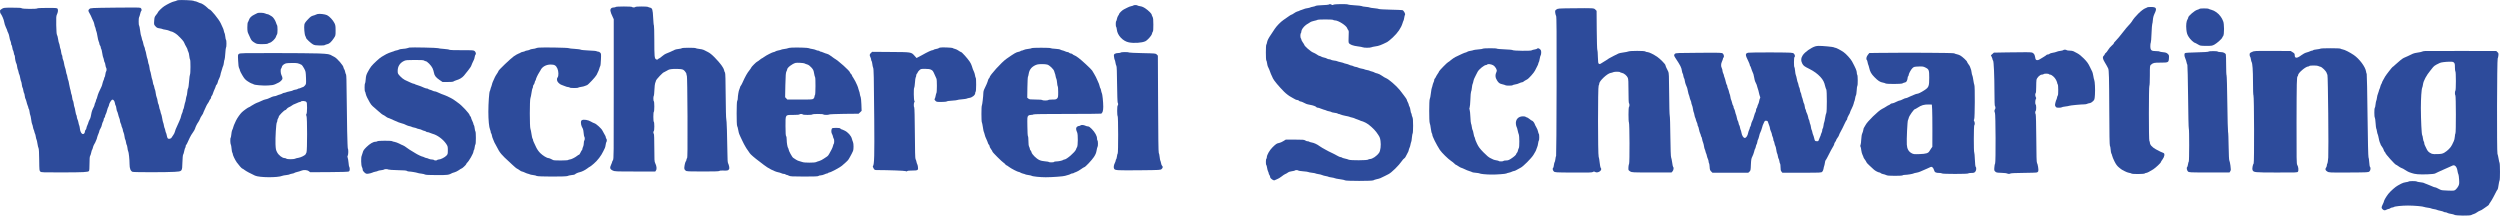
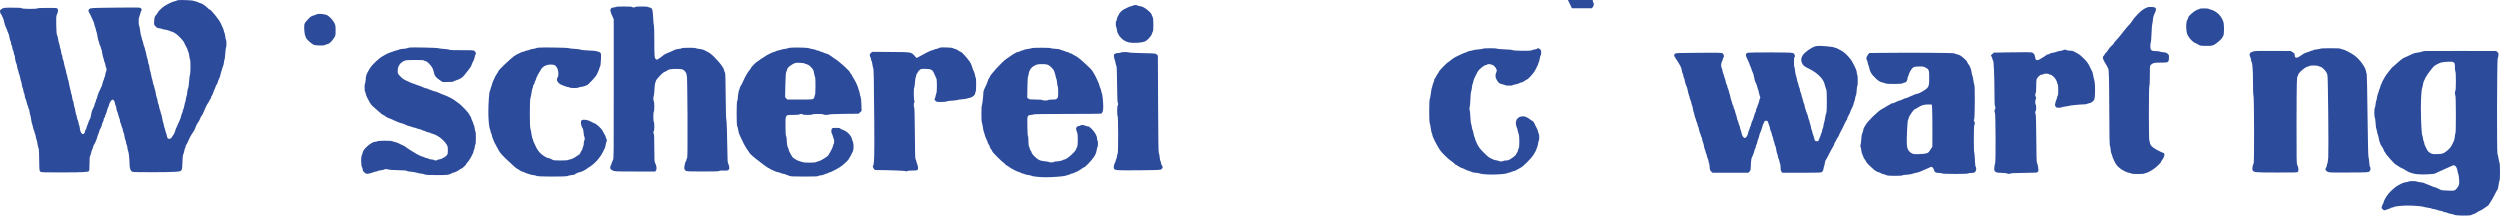
<svg xmlns="http://www.w3.org/2000/svg" version="1.0" width="5212.146pt" height="449.488pt" viewBox="0 0 5212.146 449.488" preserveAspectRatio="xMidYMid meet">
  <g transform="translate(-43.835,498.547) scale(0.1,-0.1)" fill="#2d4b9b" stroke="none">
    <path d="M4160 4983 c-19 -2 -39 -8 -45 -13 -5 -4 -26 -10 -45 -14 -37 -6 -137 -54 -208 -100 -44 -28 -132 -114 -132 -129 0 -5 -16 -28 -36 -52 -33 -40 -36 -51 -41 -123 -6 -77 -5 -79 26 -114 26 -30 41 -37 84 -43 28 -4 57 -11 62 -15 6 -4 33 -10 62 -14 28 -4 64 -13 80 -21 15 -8 33 -15 40 -15 22 0 97 -42 131 -74 85 -79 133 -134 143 -166 7 -19 25 -56 41 -81 15 -25 28 -54 28 -63 0 -9 6 -27 14 -39 8 -12 18 -52 21 -90 4 -37 11 -70 16 -73 12 -7 11 -298 -1 -310 -5 -5 -14 -69 -19 -142 -5 -74 -15 -140 -21 -148 -7 -7 -15 -44 -17 -81 -3 -38 -9 -73 -14 -78 -4 -6 -11 -35 -15 -65 -4 -30 -10 -59 -14 -65 -4 -5 -12 -39 -19 -74 -6 -36 -15 -69 -21 -75 -5 -5 -10 -19 -10 -30 0 -12 -6 -33 -14 -48 -8 -15 -17 -42 -21 -60 -6 -32 -11 -47 -40 -113 -51 -116 -67 -152 -74 -165 -5 -9 -12 -31 -16 -50 -4 -19 -19 -51 -34 -70 -14 -19 -31 -44 -37 -55 -6 -12 -24 -21 -42 -23 -35 -4 -45 10 -57 73 -4 22 -10 45 -15 50 -4 6 -11 28 -15 50 -4 22 -10 45 -15 50 -4 6 -10 29 -14 53 -3 24 -10 51 -15 60 -5 9 -15 51 -21 92 -7 41 -16 80 -20 85 -5 6 -11 28 -15 50 -4 22 -11 45 -15 50 -4 6 -11 31 -14 57 -4 26 -11 50 -15 53 -5 2 -12 30 -16 60 -3 31 -13 67 -20 81 -7 15 -16 54 -20 88 -4 33 -11 66 -15 71 -4 6 -11 29 -15 52 -4 24 -10 45 -15 48 -4 3 -11 29 -15 58 -4 28 -11 57 -15 62 -4 6 -13 44 -20 85 -7 41 -17 80 -21 85 -4 6 -10 37 -14 70 -4 33 -11 65 -16 71 -5 6 -12 33 -15 60 -4 27 -10 54 -14 59 -4 6 -13 42 -20 80 -6 39 -16 78 -21 87 -5 10 -9 26 -9 35 0 10 -6 30 -14 45 -8 14 -17 46 -21 70 -4 24 -11 48 -15 53 -4 6 -11 28 -15 50 -4 22 -10 45 -14 50 -5 6 -14 56 -21 113 -7 57 -17 105 -22 108 -11 7 -11 157 0 170 5 5 15 35 22 67 7 32 17 60 22 63 17 11 8 53 -14 65 -16 9 -153 10 -532 5 -504 -6 -511 -7 -533 -28 -29 -27 -29 -35 2 -89 26 -47 28 -50 57 -119 10 -25 23 -52 28 -61 5 -9 12 -34 16 -55 3 -22 10 -43 14 -49 5 -5 11 -28 15 -50 4 -22 11 -44 15 -50 3 -5 13 -48 20 -94 7 -46 19 -96 26 -110 8 -14 14 -35 14 -46 0 -11 7 -29 15 -39 8 -11 15 -30 15 -42 0 -13 4 -25 9 -28 5 -3 14 -43 21 -88 7 -46 16 -88 21 -93 4 -6 11 -30 15 -53 4 -23 10 -45 15 -48 5 -2 11 -27 15 -55 4 -27 11 -52 15 -55 12 -7 12 -71 0 -78 -5 -3 -12 -30 -16 -61 -3 -30 -11 -57 -16 -60 -5 -4 -9 -14 -9 -23 0 -9 -6 -29 -14 -43 -7 -14 -16 -43 -21 -65 -4 -21 -13 -50 -20 -64 -47 -93 -76 -162 -86 -205 -6 -27 -16 -54 -20 -59 -5 -6 -9 -17 -9 -25 0 -9 -7 -29 -15 -45 -8 -15 -15 -35 -15 -43 0 -8 -6 -27 -13 -41 -36 -70 -47 -102 -57 -161 -6 -35 -15 -71 -19 -80 -4 -9 -15 -31 -24 -49 -9 -19 -17 -39 -17 -45 -1 -7 -9 -30 -20 -52 -11 -22 -19 -50 -20 -61 0 -12 -7 -27 -15 -34 -8 -7 -15 -21 -15 -32 0 -30 -19 -58 -40 -58 -31 0 -58 46 -65 108 -3 31 -10 65 -15 74 -5 9 -13 36 -16 59 -4 24 -13 54 -21 68 -7 14 -13 38 -13 53 0 15 -4 29 -9 32 -4 3 -14 40 -21 83 -6 43 -16 83 -20 88 -4 6 -11 36 -14 67 -4 32 -11 60 -16 63 -5 3 -12 31 -16 63 -3 31 -10 62 -14 67 -4 6 -11 30 -14 55 -4 25 -11 54 -16 65 -4 11 -13 54 -20 94 -6 41 -15 80 -19 85 -5 6 -12 34 -16 61 -4 28 -11 55 -15 60 -5 6 -11 33 -15 60 -4 28 -13 64 -20 80 -7 17 -16 54 -20 83 -4 30 -13 66 -21 80 -8 15 -14 41 -14 59 0 17 -4 34 -9 38 -5 3 -13 31 -17 63 -3 31 -10 62 -14 67 -5 6 -11 33 -15 60 -4 28 -11 55 -16 61 -5 6 -13 44 -19 84 -6 40 -16 80 -23 88 -8 10 -13 74 -16 203 -3 156 0 193 13 219 23 46 29 95 17 119 -11 20 -19 21 -216 21 -125 0 -206 -4 -210 -10 -10 -15 -308 -13 -324 3 -9 9 -62 12 -194 12 -173 0 -184 -1 -219 -24 -21 -12 -39 -28 -39 -34 -2 -22 3 -52 11 -62 29 -37 69 -130 75 -175 4 -30 20 -82 36 -114 16 -33 29 -64 29 -70 0 -6 8 -27 19 -46 10 -19 22 -59 26 -89 4 -29 13 -65 21 -79 8 -15 14 -39 14 -54 0 -15 4 -30 10 -33 5 -3 12 -28 16 -56 4 -27 10 -52 15 -54 4 -3 11 -26 15 -50 3 -25 10 -48 15 -51 5 -3 9 -22 9 -42 1 -38 19 -118 33 -139 4 -6 10 -33 13 -60 4 -26 10 -52 14 -58 4 -5 11 -28 15 -50 4 -22 10 -44 15 -50 5 -5 14 -39 20 -75 6 -36 15 -69 20 -75 4 -5 11 -36 14 -67 4 -32 11 -60 16 -63 4 -3 11 -28 15 -55 4 -27 11 -52 15 -55 5 -3 12 -30 15 -60 4 -31 11 -57 15 -60 4 -3 13 -29 20 -57 6 -29 18 -67 26 -85 8 -17 14 -38 14 -46 0 -9 4 -18 9 -21 5 -3 12 -32 16 -63 4 -32 10 -62 15 -68 4 -5 13 -48 19 -94 6 -46 15 -89 20 -95 5 -6 12 -31 16 -56 4 -25 11 -49 15 -55 4 -5 11 -26 15 -45 4 -19 11 -39 15 -45 4 -5 11 -32 15 -60 4 -27 11 -55 16 -61 4 -5 13 -44 19 -85 6 -40 16 -83 23 -94 7 -13 12 -102 13 -245 3 -218 3 -225 25 -243 20 -16 53 -17 463 -16 440 1 527 6 549 28 8 8 12 58 12 155 0 92 4 148 11 157 7 8 17 40 24 71 6 32 15 60 20 63 4 3 11 21 15 41 3 20 17 53 29 73 13 20 27 47 31 61 4 14 11 30 15 35 4 6 10 25 13 42 4 18 16 53 27 77 11 25 20 52 20 61 0 8 11 32 24 53 13 21 27 56 30 79 4 23 14 49 21 60 8 10 15 30 15 44 0 15 7 32 15 39 8 7 15 22 15 34 0 12 6 30 14 41 7 11 19 45 26 75 7 30 19 64 26 75 8 11 14 29 15 40 1 27 40 95 61 109 25 15 55 -17 63 -69 3 -25 10 -47 15 -50 5 -3 12 -30 15 -60 4 -31 11 -57 15 -60 4 -3 13 -29 20 -57 6 -29 18 -67 26 -85 8 -17 14 -42 14 -56 0 -14 7 -38 15 -53 8 -16 15 -36 15 -45 0 -9 7 -30 15 -45 8 -16 15 -39 15 -50 0 -12 6 -34 14 -49 8 -15 17 -54 21 -86 4 -33 11 -61 16 -64 4 -3 11 -28 15 -56 4 -27 10 -52 15 -54 4 -3 11 -31 15 -63 3 -31 10 -62 15 -68 12 -15 29 -174 29 -271 0 -90 22 -145 63 -160 29 -10 719 -10 872 0 166 10 161 5 167 197 2 87 9 154 15 162 6 7 17 41 23 76 7 34 17 65 21 68 5 3 9 16 9 29 0 13 4 26 9 29 9 6 17 21 76 151 15 33 45 82 66 110 20 27 41 64 45 80 9 36 40 99 70 140 11 17 26 45 33 64 6 19 22 49 36 67 14 18 25 36 25 39 0 4 6 21 14 38 53 121 71 156 91 182 12 17 25 40 29 52 4 11 13 27 21 33 8 7 15 23 15 35 0 12 6 28 14 34 8 7 17 24 20 39 4 15 13 41 21 57 28 62 45 103 45 113 0 5 6 15 14 21 8 7 18 27 22 44 3 17 10 38 14 47 4 8 14 31 23 50 10 19 20 51 23 70 3 19 9 44 14 55 4 11 13 40 20 65 6 25 16 53 22 63 5 10 12 42 15 70 3 29 9 57 14 62 4 6 11 64 15 128 4 65 11 120 15 123 12 7 12 151 0 158 -4 3 -12 34 -15 68 -4 35 -11 67 -15 73 -5 5 -11 26 -15 45 -6 32 -14 53 -66 162 -39 83 -206 288 -235 288 -6 0 -29 18 -50 41 -39 39 -116 89 -139 89 -6 1 -29 9 -51 20 -22 11 -49 19 -60 20 -12 0 -25 4 -30 9 -11 10 -261 21 -315 14z" />
-     <path d="M28145 4891 c-6 -5 -67 -11 -136 -13 -71 -2 -133 -9 -140 -15 -8 -6 -34 -14 -59 -18 -25 -4 -49 -11 -55 -15 -5 -4 -32 -11 -60 -15 -27 -4 -54 -10 -60 -14 -5 -4 -30 -13 -55 -20 -25 -7 -49 -16 -55 -21 -5 -4 -23 -10 -40 -14 -16 -4 -47 -21 -69 -37 -22 -16 -45 -29 -52 -29 -6 0 -38 -19 -70 -43 -33 -23 -77 -54 -99 -69 -57 -39 -140 -124 -179 -183 -18 -27 -52 -79 -76 -115 -59 -86 -79 -127 -87 -173 -3 -20 -10 -40 -14 -43 -12 -7 -12 -321 0 -328 5 -4 12 -29 16 -58 4 -29 11 -59 16 -68 14 -26 49 -108 49 -116 0 -7 18 -49 58 -134 22 -46 122 -166 233 -278 35 -36 110 -93 139 -106 8 -3 29 -15 45 -26 40 -26 72 -40 94 -40 10 0 24 -7 31 -15 7 -8 21 -15 31 -15 16 0 58 -18 120 -50 9 -5 45 -14 80 -20 66 -11 124 -33 134 -50 3 -6 16 -10 28 -10 12 0 33 -6 47 -13 14 -7 48 -19 75 -27 28 -7 55 -16 60 -20 6 -4 29 -11 52 -15 24 -4 45 -11 48 -15 3 -5 33 -12 66 -16 32 -4 62 -11 65 -15 3 -5 13 -9 22 -9 9 0 28 -6 42 -13 14 -7 59 -19 100 -27 41 -7 80 -16 85 -20 6 -4 27 -10 47 -14 20 -4 50 -13 65 -21 15 -8 33 -15 39 -15 5 0 29 -9 52 -20 22 -11 46 -20 52 -20 5 0 18 -4 28 -9 9 -5 38 -19 65 -31 49 -22 168 -129 211 -190 70 -97 76 -111 86 -183 13 -90 -1 -207 -30 -247 -49 -69 -139 -130 -193 -130 -13 0 -29 -6 -36 -12 -16 -17 -367 -18 -402 -2 -13 7 -50 17 -81 24 -32 6 -60 16 -63 21 -4 5 -16 9 -27 9 -11 0 -42 12 -67 28 -25 15 -62 34 -81 43 -70 32 -146 71 -175 89 -16 11 -41 24 -54 30 -13 6 -40 23 -60 38 -50 38 -118 70 -169 78 -23 4 -45 11 -48 15 -3 5 -17 9 -32 9 -15 0 -39 8 -52 18 -22 15 -50 17 -215 17 l-190 0 -50 -31 c-27 -18 -68 -35 -89 -39 -48 -8 -64 -19 -138 -91 -60 -59 -118 -160 -118 -207 0 -14 -4 -29 -10 -32 -12 -8 -13 -122 -1 -129 5 -4 12 -29 16 -57 4 -28 13 -63 21 -77 8 -15 14 -34 14 -42 0 -8 7 -24 15 -34 8 -11 15 -30 15 -43 0 -28 74 -80 93 -65 7 5 30 15 51 22 22 7 63 32 92 55 29 24 63 46 76 51 13 4 37 17 54 30 19 15 51 26 87 30 32 4 60 11 63 15 7 12 58 11 70 0 5 -6 52 -13 104 -17 52 -4 100 -10 105 -15 6 -4 39 -11 75 -15 36 -3 70 -10 75 -14 6 -4 32 -10 58 -14 27 -3 63 -12 80 -20 18 -8 52 -18 77 -21 25 -4 50 -11 55 -15 6 -4 35 -10 65 -14 30 -4 59 -11 65 -15 5 -5 53 -14 105 -21 52 -7 101 -17 109 -24 20 -16 572 -16 592 0 8 7 40 17 71 24 58 12 87 23 168 66 25 13 59 30 75 38 62 29 218 182 280 274 16 24 37 48 47 53 11 6 23 20 29 32 5 12 22 45 38 72 17 28 30 59 30 70 1 11 8 33 16 49 8 16 18 47 21 70 4 22 10 46 14 51 5 6 11 47 15 93 4 45 12 85 16 88 5 3 9 74 9 158 0 117 -4 161 -15 182 -8 16 -15 39 -15 51 0 12 -4 24 -9 27 -5 3 -12 32 -16 63 -4 32 -13 66 -21 77 -8 11 -14 27 -14 36 0 8 -9 32 -20 53 -11 20 -20 42 -20 49 0 6 -12 27 -27 47 -16 20 -32 43 -38 52 -5 9 -41 56 -80 104 -73 92 -237 233 -293 253 -17 6 -55 28 -84 50 -29 21 -71 42 -93 46 -22 4 -49 13 -60 20 -11 8 -36 17 -55 21 -19 4 -39 11 -45 15 -5 4 -30 11 -55 15 -25 4 -49 11 -55 15 -5 4 -30 10 -55 14 -25 4 -58 13 -74 21 -16 8 -38 15 -50 15 -11 0 -34 7 -50 15 -15 8 -36 15 -45 15 -9 0 -29 7 -44 15 -15 8 -45 17 -65 21 -20 4 -41 10 -47 14 -5 4 -37 13 -70 20 -33 7 -64 16 -70 20 -5 4 -34 10 -64 13 -30 4 -59 11 -65 17 -5 5 -22 10 -36 10 -14 0 -35 6 -46 14 -11 8 -38 17 -60 21 -21 4 -49 13 -61 21 -12 8 -29 14 -36 14 -8 0 -32 13 -53 29 -22 15 -56 33 -75 40 -49 16 -189 138 -189 165 0 3 -13 25 -30 48 -16 22 -30 49 -30 59 0 10 -4 21 -10 24 -5 3 -10 28 -10 55 0 27 5 52 10 55 6 3 10 19 10 34 0 34 43 96 93 134 19 15 39 27 42 27 3 0 21 11 39 25 19 15 58 30 92 36 32 6 63 15 69 20 13 12 322 12 330 -1 3 -5 20 -10 37 -10 69 0 237 -108 254 -163 3 -12 13 -30 22 -39 12 -15 14 -37 8 -133 -4 -75 -3 -122 4 -135 18 -33 89 -60 185 -71 50 -6 98 -15 107 -20 23 -12 153 -12 176 0 9 6 50 14 90 20 65 8 113 26 240 89 19 10 71 52 117 95 107 100 174 198 206 302 6 22 15 45 19 50 4 6 11 33 15 60 4 28 11 55 16 61 14 17 -27 93 -54 98 -12 3 -125 7 -250 10 -126 3 -234 9 -240 14 -7 5 -50 12 -96 16 -47 4 -90 11 -95 15 -6 5 -44 11 -84 14 -41 3 -79 10 -85 16 -7 5 -72 12 -145 16 -73 4 -135 12 -138 16 -8 14 -281 11 -304 -3 -16 -10 -24 -10 -40 0 -23 14 -42 15 -55 3z" />
    <path d="M24066 4871 c-3 -4 -23 -11 -44 -14 -21 -4 -58 -18 -83 -32 -24 -13 -55 -30 -69 -35 -31 -14 -100 -80 -100 -96 0 -6 -8 -22 -19 -35 -10 -13 -22 -43 -26 -66 -4 -24 -11 -45 -16 -49 -11 -7 -12 -111 0 -118 4 -3 11 -29 14 -59 12 -119 127 -241 251 -265 105 -21 271 -10 342 23 46 22 130 116 139 156 4 19 12 40 19 48 7 9 11 61 10 145 0 104 -4 137 -17 161 -9 17 -17 36 -17 42 0 22 -69 91 -132 133 -40 27 -76 42 -109 46 -27 4 -52 11 -55 15 -7 12 -81 12 -88 0z" />
    <path d="M13275 4840 c-3 -5 -22 -10 -41 -10 -48 0 -77 -31 -69 -73 3 -18 10 -41 15 -52 5 -11 19 -42 31 -70 l23 -50 0 -1455 c1 -1370 0 -1457 -16 -1483 -10 -14 -18 -32 -18 -39 -1 -7 -9 -31 -20 -53 -33 -69 -26 -97 33 -125 39 -19 64 -20 464 -20 l423 0 16 25 c19 29 12 90 -17 148 -17 34 -19 62 -19 322 0 178 -4 286 -10 290 -5 3 -10 17 -10 30 0 13 5 27 10 30 6 3 10 46 10 95 0 49 -4 92 -10 95 -6 3 -10 50 -10 105 0 55 4 102 10 105 6 3 10 52 10 110 0 58 -4 107 -10 110 -12 8 -13 102 -1 109 4 3 10 61 13 128 3 68 10 132 16 143 6 11 13 32 16 47 6 29 147 178 169 178 4 0 30 14 58 31 44 27 62 32 138 37 49 2 114 1 146 -3 49 -6 63 -12 91 -43 20 -22 34 -48 34 -62 0 -15 4 -30 9 -35 5 -6 11 -367 13 -857 2 -668 0 -850 -9 -859 -7 -7 -13 -22 -13 -33 0 -11 -6 -27 -14 -35 -16 -19 -38 -135 -29 -159 3 -9 15 -25 27 -34 19 -16 54 -18 358 -18 232 0 339 3 344 11 3 6 31 10 63 9 103 -4 120 -1 135 23 12 18 13 31 5 67 -6 25 -16 54 -22 65 -8 13 -12 87 -13 215 -4 342 -15 694 -24 705 -5 5 -10 222 -12 481 -2 332 -6 475 -14 485 -7 8 -15 30 -19 49 -13 58 -74 141 -198 269 -56 57 -101 93 -142 113 -33 16 -73 36 -88 44 -15 7 -57 17 -93 20 -35 4 -67 11 -70 15 -7 12 -281 11 -288 0 -3 -5 -34 -12 -68 -16 -34 -4 -69 -11 -78 -16 -35 -19 -167 -78 -190 -84 -14 -5 -48 -27 -76 -51 -28 -24 -55 -44 -59 -44 -5 0 -17 -7 -27 -17 -15 -14 -22 -14 -42 -4 -32 18 -36 57 -36 408 0 160 -4 294 -8 297 -5 3 -12 76 -16 162 -8 170 -17 200 -65 210 -14 3 -34 9 -43 15 -24 12 -255 12 -263 -1 -3 -5 -19 -10 -35 -10 -16 0 -32 5 -35 10 -4 6 -72 10 -170 10 -98 0 -166 -4 -170 -10z" />
    <path d="M45206 4833 c-4 -5 -20 -12 -36 -18 -72 -25 -227 -176 -287 -280 -10 -16 -40 -53 -68 -81 -27 -28 -70 -79 -95 -113 -50 -69 -168 -208 -193 -230 -10 -7 -17 -19 -17 -27 0 -7 -21 -30 -46 -51 -25 -21 -58 -60 -74 -88 -16 -27 -38 -56 -49 -63 -12 -7 -21 -18 -21 -26 0 -7 -9 -21 -20 -31 -30 -27 -24 -67 18 -135 36 -60 58 -99 73 -131 17 -36 20 -180 23 -871 1 -494 6 -731 13 -740 6 -7 13 -43 16 -81 2 -37 9 -73 14 -80 6 -6 13 -28 17 -47 3 -19 25 -72 48 -118 31 -62 55 -95 92 -126 28 -24 58 -46 66 -50 8 -3 35 -18 59 -31 25 -14 63 -28 85 -32 23 -3 47 -10 54 -16 18 -14 261 -12 275 2 6 6 19 11 28 11 20 0 78 30 149 75 53 34 160 135 160 151 0 6 15 31 34 56 43 57 53 123 19 135 -39 13 -81 34 -158 76 -82 46 -124 94 -125 144 0 12 -5 25 -10 28 -14 8 -13 1142 0 1150 6 4 10 93 10 214 0 203 1 208 23 227 47 40 64 44 200 44 164 0 169 3 175 91 4 60 2 66 -25 92 -24 22 -42 29 -97 34 -36 3 -69 10 -72 14 -3 5 -38 9 -78 9 -96 0 -116 18 -116 106 0 33 4 64 9 70 5 5 13 92 16 194 4 102 11 190 15 195 4 6 10 43 13 83 4 53 15 91 36 136 53 108 37 136 -76 136 -38 0 -73 -3 -77 -7z" />
-     <path d="M33211 4813 c-281 -3 -295 -4 -323 -25 -29 -20 -30 -24 -25 -71 4 -27 12 -56 18 -64 10 -11 12 -343 10 -1461 -1 -795 -6 -1451 -10 -1457 -5 -5 -12 -36 -15 -67 -4 -32 -11 -60 -16 -63 -4 -2 -11 -29 -15 -60 -3 -30 -11 -57 -16 -60 -17 -11 -9 -51 14 -73 23 -21 29 -22 407 -24 324 -2 389 0 408 12 18 12 26 12 42 2 61 -38 167 37 120 84 -6 6 -15 55 -21 110 -5 54 -15 109 -21 122 -17 34 -18 1466 0 1483 6 7 12 25 12 40 0 56 167 213 238 224 20 3 45 10 54 16 22 12 135 12 142 0 3 -5 22 -12 41 -15 43 -8 103 -59 121 -103 11 -24 14 -94 14 -277 0 -152 4 -247 10 -251 6 -3 10 -21 10 -40 0 -19 -4 -37 -10 -40 -13 -8 -13 -308 -1 -321 14 -13 17 -850 3 -866 -9 -12 -17 -79 -13 -120 0 -9 17 -25 37 -37 34 -20 47 -21 448 -21 l413 0 21 23 c22 24 30 81 13 91 -5 3 -14 45 -20 93 -7 49 -17 97 -22 107 -7 12 -13 170 -16 435 -2 229 -8 425 -13 436 -5 11 -11 216 -12 455 -3 387 -5 438 -20 465 -25 44 -58 120 -58 133 0 19 -110 131 -167 170 -82 56 -174 101 -208 102 -17 0 -37 6 -44 13 -16 16 -319 16 -353 0 -13 -6 -60 -15 -105 -21 -45 -6 -90 -15 -100 -21 -10 -5 -56 -28 -103 -51 -47 -23 -91 -47 -99 -53 -7 -6 -21 -16 -31 -22 -47 -28 -127 -77 -142 -88 -13 -9 -23 -9 -35 -1 -15 10 -18 30 -21 140 -1 71 -6 138 -12 149 -5 11 -10 196 -12 418 l-3 397 -27 27 c-32 31 -30 31 -487 26z" />
+     <path d="M33211 4813 l413 0 21 23 c22 24 30 81 13 91 -5 3 -14 45 -20 93 -7 49 -17 97 -22 107 -7 12 -13 170 -16 435 -2 229 -8 425 -13 436 -5 11 -11 216 -12 455 -3 387 -5 438 -20 465 -25 44 -58 120 -58 133 0 19 -110 131 -167 170 -82 56 -174 101 -208 102 -17 0 -37 6 -44 13 -16 16 -319 16 -353 0 -13 -6 -60 -15 -105 -21 -45 -6 -90 -15 -100 -21 -10 -5 -56 -28 -103 -51 -47 -23 -91 -47 -99 -53 -7 -6 -21 -16 -31 -22 -47 -28 -127 -77 -142 -88 -13 -9 -23 -9 -35 -1 -15 10 -18 30 -21 140 -1 71 -6 138 -12 149 -5 11 -10 196 -12 418 l-3 397 -27 27 c-32 31 -30 31 -487 26z" />
    <path d="M46296 4801 c-3 -4 -26 -14 -51 -21 -51 -14 -185 -129 -185 -159 0 -9 -6 -26 -14 -37 -25 -36 -35 -122 -25 -217 9 -75 16 -98 48 -150 32 -53 108 -124 135 -126 5 -1 31 -15 58 -31 47 -29 53 -30 171 -31 116 0 125 1 175 28 52 28 162 127 162 147 0 5 8 18 18 29 25 28 24 267 -1 312 -9 17 -17 33 -17 38 0 4 -16 31 -36 60 -43 63 -125 122 -191 138 -26 6 -52 16 -57 20 -13 12 -183 12 -190 0z" />
-     <path d="M5800 4710 c-8 -5 -35 -18 -60 -30 -60 -29 -97 -65 -111 -109 -6 -20 -17 -42 -23 -50 -6 -8 -11 -53 -11 -105 0 -74 4 -100 23 -138 12 -27 31 -68 42 -92 23 -48 36 -61 95 -96 35 -21 53 -24 146 -25 63 0 112 4 120 11 8 6 27 14 42 18 40 10 114 81 128 124 6 20 17 43 23 51 14 18 14 174 0 192 -6 8 -16 32 -22 54 -15 48 -59 114 -87 129 -11 5 -32 18 -47 28 -15 10 -35 18 -45 18 -10 0 -31 7 -47 15 -31 16 -141 20 -166 5z" />
    <path d="M7060 4693 c-14 -3 -29 -8 -35 -12 -5 -5 -31 -14 -58 -21 -38 -10 -60 -26 -111 -81 -46 -48 -67 -79 -72 -105 -10 -57 2 -205 20 -239 9 -16 16 -35 16 -40 0 -18 103 -114 145 -136 31 -16 61 -21 136 -22 59 -1 101 2 110 9 8 6 30 14 50 18 42 7 88 49 138 126 36 54 36 56 36 160 0 90 -3 112 -23 152 -32 65 -104 142 -155 167 -42 20 -151 34 -197 24z" />
    <path d="M38287 4020 c-89 -27 -217 -117 -263 -185 -39 -57 -42 -117 -11 -175 26 -47 41 -58 146 -110 96 -48 173 -104 231 -167 57 -62 82 -111 100 -193 7 -30 18 -61 24 -69 15 -20 15 -472 0 -492 -6 -8 -17 -52 -24 -99 -7 -47 -16 -89 -20 -95 -4 -5 -11 -36 -14 -67 -4 -32 -12 -60 -17 -63 -5 -4 -9 -18 -9 -33 0 -15 -7 -40 -15 -56 -8 -15 -15 -33 -15 -40 0 -6 -6 -23 -14 -38 -8 -14 -19 -42 -26 -63 -11 -34 -14 -36 -48 -33 -35 3 -36 5 -49 58 -7 30 -17 62 -22 71 -5 9 -13 34 -17 55 -3 22 -11 44 -15 50 -5 6 -12 33 -15 60 -4 27 -10 54 -14 59 -4 6 -11 29 -15 52 -4 24 -10 45 -15 48 -4 3 -11 24 -14 48 -4 24 -16 60 -26 80 -11 20 -20 46 -20 56 0 11 -4 22 -9 26 -5 3 -13 30 -16 60 -4 31 -11 58 -15 60 -5 3 -14 31 -21 63 -7 31 -16 62 -20 67 -3 6 -10 29 -14 52 -4 24 -10 45 -15 48 -4 3 -11 28 -15 55 -4 27 -11 52 -15 55 -5 3 -11 24 -15 48 -4 23 -11 47 -15 52 -5 6 -14 39 -20 75 -7 36 -16 73 -22 83 -5 11 -12 50 -15 88 -3 38 -10 72 -14 75 -13 7 -11 201 1 209 18 11 11 51 -13 73 -23 22 -26 22 -468 25 -244 1 -461 -2 -481 -6 -67 -14 -67 -43 0 -176 17 -35 32 -72 32 -82 0 -10 4 -20 9 -23 5 -3 12 -18 15 -33 4 -16 13 -41 20 -58 31 -68 36 -83 46 -144 6 -35 15 -71 19 -80 33 -67 42 -90 47 -121 4 -19 10 -39 14 -45 4 -5 12 -37 19 -70 7 -33 17 -70 23 -82 8 -16 8 -26 1 -35 -6 -7 -14 -33 -18 -58 -4 -25 -13 -54 -20 -65 -7 -11 -16 -35 -19 -53 -4 -17 -12 -34 -17 -37 -5 -4 -9 -18 -9 -33 0 -15 -6 -36 -13 -47 -8 -11 -19 -42 -26 -70 -11 -47 -31 -99 -51 -136 -5 -9 -12 -33 -15 -53 -4 -20 -11 -39 -16 -42 -5 -3 -9 -13 -9 -22 0 -9 -7 -30 -15 -45 -8 -15 -17 -45 -21 -65 -10 -55 -41 -102 -69 -102 -29 0 -60 49 -70 111 -4 24 -11 49 -15 54 -4 6 -11 29 -15 52 -4 24 -10 45 -15 48 -5 3 -11 23 -15 45 -4 22 -11 42 -15 45 -5 3 -14 31 -20 63 -6 31 -15 64 -20 73 -5 9 -12 34 -16 55 -4 22 -13 48 -20 59 -8 11 -14 29 -14 42 0 12 -4 24 -9 27 -5 3 -15 30 -21 58 -7 29 -16 58 -20 63 -5 6 -11 33 -15 60 -4 28 -11 55 -15 60 -4 6 -10 27 -14 47 -4 20 -13 50 -21 65 -8 15 -15 38 -15 50 0 12 -4 24 -9 28 -5 3 -15 31 -22 63 -6 31 -18 71 -25 89 -8 17 -14 38 -14 46 0 8 -7 28 -15 43 -8 16 -15 41 -15 55 0 15 -7 40 -15 55 -20 39 -18 91 5 139 11 22 19 48 20 57 0 9 5 20 10 23 18 11 11 61 -12 83 -23 20 -27 20 -501 17 -441 -2 -479 -4 -497 -20 -26 -24 -25 -37 8 -87 107 -162 126 -199 136 -270 4 -26 11 -50 15 -53 5 -2 12 -25 15 -50 4 -24 11 -47 15 -50 5 -2 12 -26 15 -52 4 -27 13 -61 20 -78 29 -63 35 -82 46 -145 7 -36 15 -69 20 -75 4 -5 10 -27 14 -47 4 -20 13 -50 21 -65 8 -15 15 -37 15 -49 0 -11 6 -34 14 -50 8 -16 17 -54 21 -84 4 -30 11 -59 15 -65 4 -5 11 -30 15 -55 4 -25 11 -49 15 -55 4 -5 11 -25 15 -43 4 -18 13 -45 21 -60 8 -15 14 -36 14 -47 0 -12 4 -25 10 -31 5 -5 15 -35 20 -67 6 -31 17 -69 25 -84 8 -16 15 -36 15 -45 0 -9 4 -19 9 -22 5 -4 12 -25 16 -49 3 -23 12 -55 20 -72 7 -16 16 -52 20 -80 4 -27 10 -54 15 -60 4 -5 11 -26 15 -45 4 -19 11 -39 15 -45 4 -5 10 -27 14 -47 4 -20 13 -50 21 -65 8 -15 15 -39 15 -53 0 -15 4 -30 9 -35 5 -6 11 -40 13 -78 3 -57 8 -72 31 -95 l27 -27 374 0 374 0 25 23 c23 21 25 32 29 145 5 104 9 129 29 167 14 25 30 71 38 102 7 32 16 60 21 63 4 3 11 23 15 45 4 22 11 42 15 45 5 3 12 26 16 50 3 25 10 47 14 50 4 3 13 29 20 57 11 52 18 73 46 133 7 17 16 44 19 60 7 32 17 60 43 113 13 28 20 33 46 30 25 -3 31 -9 38 -38 5 -19 16 -49 24 -67 7 -17 14 -42 14 -55 1 -12 9 -41 20 -63 11 -22 19 -50 20 -61 0 -12 7 -35 15 -50 8 -16 15 -41 15 -56 0 -15 4 -29 9 -32 4 -3 11 -25 15 -48 4 -23 11 -48 17 -54 6 -7 15 -43 20 -80 5 -37 13 -72 18 -78 5 -6 12 -32 16 -59 4 -26 11 -50 16 -52 4 -3 11 -26 15 -50 3 -25 10 -48 15 -51 5 -3 9 -36 9 -73 0 -53 4 -74 19 -92 l19 -24 406 0 c396 0 406 0 426 21 11 11 23 38 26 60 3 21 9 48 14 59 5 11 11 41 15 67 3 26 10 50 15 53 5 3 23 33 40 68 44 90 105 203 124 231 9 14 16 33 16 42 0 9 9 27 20 41 11 14 20 31 20 38 0 6 13 29 30 51 16 21 30 46 30 54 1 8 14 38 30 65 28 50 52 97 96 192 13 28 29 55 34 58 6 3 10 16 10 27 0 11 14 43 30 70 17 26 30 55 30 62 0 8 16 45 35 81 19 37 37 83 41 103 4 21 10 42 14 47 4 6 11 33 15 60 4 28 12 56 17 63 6 6 13 53 16 102 2 50 9 93 13 96 13 7 11 221 -1 229 -5 3 -10 24 -10 47 0 37 -25 96 -100 235 -27 51 -126 159 -178 194 -60 41 -152 89 -172 89 -9 0 -20 4 -25 9 -10 9 -246 32 -319 30 -23 0 -53 -4 -69 -9z" />
    <path d="M8975 3994 c-16 -3 -39 -9 -50 -14 -11 -5 -50 -11 -88 -13 -37 -3 -73 -9 -80 -15 -6 -6 -30 -13 -52 -17 -22 -4 -44 -11 -50 -15 -5 -4 -23 -10 -40 -14 -16 -4 -48 -15 -70 -25 -22 -10 -47 -21 -55 -25 -8 -3 -28 -15 -45 -26 -16 -11 -39 -24 -50 -29 -31 -14 -181 -151 -218 -201 -19 -25 -51 -76 -71 -115 -31 -59 -38 -83 -43 -153 -3 -45 -10 -85 -15 -88 -11 -7 -11 -161 1 -168 4 -3 11 -23 14 -44 4 -21 18 -58 31 -83 13 -24 37 -68 52 -97 16 -30 43 -66 61 -80 19 -15 72 -62 119 -104 48 -43 92 -78 98 -78 7 0 30 -13 52 -30 21 -16 43 -30 48 -30 9 0 39 -13 131 -55 79 -36 123 -53 155 -60 19 -4 41 -11 50 -15 8 -4 31 -14 50 -23 19 -10 51 -20 70 -23 19 -4 40 -10 45 -15 6 -4 28 -10 50 -14 22 -4 45 -11 50 -15 6 -5 28 -11 50 -15 22 -4 49 -13 60 -20 11 -7 35 -16 53 -19 17 -4 34 -12 37 -17 4 -5 16 -9 28 -9 12 0 34 -6 48 -14 14 -7 38 -16 55 -20 98 -25 220 -114 284 -209 33 -49 35 -57 35 -134 0 -77 -2 -83 -30 -113 -34 -36 -121 -80 -159 -80 -14 0 -28 -4 -31 -10 -8 -13 -62 -13 -70 0 -3 6 -23 10 -43 10 -20 0 -50 7 -66 15 -15 8 -36 15 -45 15 -9 0 -29 7 -45 15 -15 8 -33 15 -39 15 -15 0 -117 49 -150 72 -16 11 -49 31 -74 45 -25 13 -71 44 -102 67 -31 24 -67 47 -81 51 -14 4 -49 21 -79 37 -30 15 -73 31 -95 35 -23 3 -46 10 -52 15 -17 13 -294 12 -307 -1 -6 -6 -24 -11 -40 -11 -48 0 -117 -41 -188 -110 -53 -53 -68 -74 -78 -115 -7 -27 -17 -58 -22 -68 -17 -31 -13 -198 5 -232 9 -16 16 -42 16 -56 0 -18 12 -37 36 -59 34 -29 40 -31 86 -25 27 4 61 13 76 20 14 8 44 17 66 21 23 3 46 11 53 16 6 5 37 12 68 15 30 3 58 10 61 14 7 12 77 11 89 0 6 -5 92 -11 192 -13 127 -2 186 -7 195 -16 6 -6 25 -12 41 -12 38 0 156 -20 182 -30 11 -5 47 -12 80 -15 33 -4 66 -12 74 -18 10 -8 85 -12 245 -12 238 0 246 1 326 44 9 5 31 12 50 16 18 4 55 23 82 41 26 19 51 34 55 34 15 0 103 82 103 95 0 7 7 18 15 25 40 33 134 198 135 237 0 12 4 24 9 28 5 3 13 30 16 60 4 31 11 58 16 61 12 7 12 261 0 268 -5 3 -12 33 -16 66 -4 33 -11 63 -16 66 -5 3 -9 13 -9 22 0 9 -12 40 -25 67 -14 28 -25 57 -25 66 0 9 -7 22 -15 29 -8 7 -15 18 -15 24 0 29 -163 204 -235 253 -22 15 -59 42 -83 60 -24 17 -63 41 -88 52 -24 12 -63 30 -87 41 -24 11 -47 20 -51 20 -4 0 -22 6 -39 14 -98 45 -128 56 -144 56 -10 0 -30 6 -45 14 -15 8 -40 17 -57 21 -17 4 -33 11 -36 16 -4 5 -15 9 -27 9 -11 0 -36 7 -56 16 -21 8 -50 21 -67 29 -16 7 -50 18 -75 26 -25 7 -49 16 -54 21 -6 4 -17 8 -25 8 -8 0 -42 13 -75 29 -34 16 -82 38 -108 50 -26 13 -70 47 -98 78 -48 52 -50 57 -50 112 0 94 47 166 135 207 34 16 65 19 222 19 132 0 185 -3 194 -12 7 -7 21 -13 31 -13 30 0 118 -90 144 -146 13 -28 26 -71 30 -95 9 -58 41 -100 117 -151 l62 -42 106 0 c64 -1 111 3 120 10 8 6 32 17 54 24 77 23 125 52 166 98 51 59 149 188 149 198 0 7 44 106 60 136 5 9 13 35 16 58 4 22 11 43 15 46 17 10 9 51 -14 72 -22 21 -31 21 -270 21 -157 -1 -252 3 -260 9 -7 6 -60 14 -117 18 -58 4 -110 10 -116 15 -11 9 -549 21 -599 13z" />
    <path d="M11675 3993 c-27 -2 -54 -8 -60 -12 -5 -5 -36 -12 -67 -15 -32 -4 -60 -11 -63 -16 -3 -5 -26 -12 -50 -16 -25 -3 -47 -10 -50 -14 -3 -5 -23 -11 -45 -15 -22 -4 -42 -11 -45 -15 -3 -5 -22 -14 -43 -21 -20 -7 -66 -33 -102 -58 -72 -52 -320 -289 -320 -307 0 -6 -12 -29 -27 -50 -16 -22 -35 -55 -45 -74 -45 -96 -58 -128 -64 -160 -4 -19 -10 -39 -14 -45 -4 -5 -11 -26 -15 -45 -4 -19 -11 -39 -15 -45 -13 -17 -30 -255 -30 -427 0 -175 14 -325 36 -375 8 -17 14 -40 14 -51 0 -12 4 -23 9 -26 5 -4 12 -25 16 -49 4 -23 11 -46 15 -52 4 -5 13 -28 20 -50 7 -22 26 -61 42 -86 15 -25 28 -49 28 -52 0 -3 18 -36 40 -74 25 -42 70 -96 117 -140 43 -40 117 -109 164 -153 47 -44 90 -80 95 -80 6 0 28 -13 50 -30 21 -16 46 -30 54 -30 9 0 33 -9 54 -19 21 -11 52 -23 69 -27 18 -3 37 -10 42 -14 6 -4 37 -10 69 -14 33 -4 66 -12 74 -19 20 -16 622 -17 643 -1 8 6 44 15 81 19 37 3 70 10 73 15 8 13 61 38 97 45 48 10 117 45 165 82 23 18 45 33 50 33 4 0 41 28 81 63 78 66 155 167 197 257 14 30 30 62 35 72 5 9 12 39 16 67 4 28 11 54 15 57 12 7 11 61 -1 69 -5 3 -10 12 -10 20 0 18 -15 52 -40 90 -11 17 -26 44 -33 60 -18 40 -130 141 -165 150 -15 4 -49 20 -75 36 -55 34 -150 49 -185 30 -17 -9 -22 -21 -22 -56 0 -24 8 -58 17 -77 9 -18 20 -41 25 -51 5 -11 12 -50 15 -88 3 -38 10 -72 14 -75 12 -7 11 -71 -1 -79 -5 -3 -10 -27 -10 -53 0 -26 -7 -60 -15 -76 -8 -15 -15 -37 -15 -47 0 -10 -4 -21 -10 -24 -5 -3 -18 -26 -29 -50 -11 -25 -25 -45 -31 -45 -7 0 -25 -11 -41 -25 -40 -33 -126 -75 -154 -75 -13 0 -27 -5 -30 -10 -8 -12 -288 -14 -313 -2 -9 5 -32 16 -50 25 -19 9 -41 17 -50 17 -32 0 -117 52 -169 103 -32 31 -65 77 -86 121 -53 108 -67 143 -67 159 0 9 -4 18 -9 21 -5 3 -14 45 -21 93 -7 49 -17 99 -23 112 -17 34 -17 608 0 642 6 13 16 63 23 112 7 48 16 90 21 93 5 3 9 18 9 33 0 16 7 34 15 41 8 7 17 27 21 46 3 19 10 37 15 40 5 3 9 12 9 20 0 18 41 105 70 149 11 17 23 37 27 45 33 73 116 120 212 120 81 0 110 -18 141 -85 24 -53 27 -152 5 -181 -26 -34 -19 -80 19 -117 19 -19 47 -38 62 -41 16 -4 47 -16 71 -27 23 -10 53 -19 67 -19 14 0 28 -4 31 -10 8 -12 172 -13 179 -1 3 4 30 11 59 15 30 3 67 13 83 21 16 8 34 15 39 15 19 0 182 174 202 215 40 81 52 111 59 140 4 17 11 36 16 42 6 7 13 68 15 136 5 117 5 125 -16 146 -11 11 -32 21 -45 21 -14 0 -27 4 -30 8 -3 5 -76 12 -162 15 -86 4 -162 11 -169 17 -7 6 -64 13 -126 17 -63 3 -119 10 -126 15 -12 10 -531 19 -618 11z" />
    <path d="M16950 3993 c-41 -2 -79 -8 -85 -13 -5 -4 -37 -11 -70 -15 -33 -4 -64 -11 -70 -15 -5 -4 -30 -11 -55 -15 -25 -4 -54 -14 -65 -21 -11 -8 -27 -14 -36 -14 -22 0 -159 -70 -204 -104 -18 -14 -37 -26 -41 -26 -4 0 -26 -16 -50 -35 -23 -19 -46 -35 -50 -35 -12 0 -124 -112 -124 -124 0 -5 -15 -27 -33 -50 -51 -63 -88 -128 -151 -268 -14 -31 -30 -59 -35 -63 -5 -3 -13 -20 -16 -38 -4 -17 -11 -36 -15 -42 -10 -14 -30 -132 -30 -181 0 -22 -5 -45 -12 -52 -15 -15 -16 -505 -1 -524 6 -7 16 -44 22 -81 7 -38 16 -76 21 -85 5 -10 16 -35 25 -57 9 -22 21 -47 26 -55 5 -8 16 -31 24 -50 9 -19 20 -42 25 -50 5 -8 19 -33 31 -55 12 -22 34 -56 49 -75 15 -19 32 -45 39 -57 11 -22 110 -107 199 -172 26 -18 67 -50 91 -70 86 -70 226 -142 305 -157 22 -4 51 -13 65 -20 14 -8 38 -14 53 -14 15 0 30 -4 33 -10 3 -5 14 -10 23 -10 9 0 31 -8 47 -17 26 -15 65 -17 317 -18 217 0 290 3 299 12 7 7 29 13 49 13 19 1 53 9 75 20 22 11 48 19 57 20 9 0 20 4 23 10 3 5 13 10 22 10 28 0 227 106 265 141 21 19 58 52 84 74 25 22 50 49 55 60 5 11 18 34 29 50 11 17 27 46 35 65 9 19 21 46 28 59 14 29 14 154 -1 185 -6 11 -16 43 -23 69 -16 63 -83 138 -154 171 -30 15 -58 26 -63 26 -5 0 -15 7 -22 15 -9 11 -33 15 -91 15 -67 0 -80 -3 -89 -19 -14 -28 -12 -83 4 -107 8 -11 17 -37 21 -57 4 -21 11 -40 16 -43 5 -3 9 -27 9 -54 0 -27 -4 -51 -9 -54 -5 -3 -12 -21 -15 -40 -4 -19 -18 -55 -32 -80 -14 -24 -35 -64 -48 -88 -12 -24 -31 -47 -42 -53 -11 -5 -42 -26 -69 -46 -28 -20 -70 -42 -95 -49 -25 -7 -56 -17 -69 -24 -32 -15 -250 -15 -282 1 -13 6 -40 14 -60 18 -20 3 -54 18 -76 33 -21 15 -48 32 -58 38 -21 12 -95 148 -95 174 0 9 -4 20 -9 26 -14 15 -31 110 -31 177 0 36 -5 68 -12 75 -9 9 -12 68 -13 206 0 249 -9 236 161 236 71 0 125 4 129 10 3 6 19 10 35 10 16 0 32 -4 35 -10 3 -6 48 -10 100 -10 52 0 97 4 100 10 4 6 53 10 115 10 62 0 111 -4 115 -10 8 -12 108 -13 121 -1 5 5 145 11 311 13 l302 3 32 30 31 30 -5 138 c-3 76 -10 144 -15 150 -5 7 -13 35 -17 62 -4 28 -10 55 -15 60 -4 6 -10 25 -14 44 -3 19 -16 55 -27 80 -12 25 -29 62 -38 81 -9 19 -28 52 -43 74 -16 21 -28 44 -28 51 0 7 -9 20 -20 30 -11 10 -20 23 -20 29 -1 31 -246 251 -329 295 -14 8 -46 31 -71 51 -25 21 -60 40 -77 43 -18 4 -53 16 -77 27 -25 11 -52 20 -60 20 -8 0 -18 5 -21 10 -3 6 -16 10 -28 10 -12 0 -34 6 -49 14 -14 8 -50 17 -80 21 -29 4 -58 11 -64 16 -13 10 -245 18 -354 12z m263 -330 c7 -5 31 -15 54 -21 29 -9 55 -28 86 -62 40 -44 47 -59 58 -123 6 -39 16 -76 21 -81 12 -14 10 -363 -2 -371 -5 -3 -10 -17 -10 -31 0 -13 -9 -33 -20 -44 -19 -19 -33 -20 -283 -20 l-264 0 -23 25 -23 24 5 253 c5 206 9 259 22 283 9 17 16 36 16 42 0 38 104 118 175 137 30 8 174 -1 188 -11z" />
    <path d="M20035 3993 c-11 -3 -25 -9 -30 -14 -6 -4 -30 -11 -53 -15 -23 -4 -45 -11 -48 -15 -3 -5 -12 -9 -20 -9 -25 0 -107 -38 -229 -107 -22 -12 -55 -30 -74 -39 l-34 -18 -41 46 c-71 79 -61 77 -498 80 l-386 3 -26 -24 c-30 -28 -32 -47 -11 -87 8 -16 15 -39 15 -51 0 -12 4 -24 9 -28 5 -3 12 -31 16 -63 3 -31 11 -65 16 -75 14 -25 17 -169 24 -1077 6 -762 1 -943 -26 -976 -7 -8 -3 -23 12 -48 19 -33 25 -36 67 -36 256 -1 581 -13 600 -22 17 -9 25 -9 34 0 8 8 48 12 109 12 115 0 125 7 115 77 -3 25 -10 51 -15 57 -5 6 -12 29 -16 51 -4 22 -13 46 -19 54 -8 10 -12 171 -14 540 -2 315 -7 530 -13 536 -13 13 -11 99 3 113 9 9 9 15 0 24 -14 14 -17 264 -4 272 5 3 12 51 16 108 3 56 11 107 16 112 6 6 10 22 10 37 0 15 7 32 15 39 8 7 15 18 15 24 0 7 15 26 33 44 32 31 35 32 122 32 66 0 99 -5 125 -18 35 -17 42 -27 81 -117 12 -27 26 -59 31 -69 13 -24 12 -283 0 -299 -5 -7 -12 -31 -16 -55 -3 -24 -12 -51 -18 -62 -10 -16 -8 -23 12 -45 22 -24 29 -25 125 -25 58 0 106 5 112 11 6 6 55 13 109 16 55 3 104 9 109 13 6 5 51 11 100 15 50 4 95 11 100 15 6 5 31 11 57 15 57 9 118 59 118 98 0 14 5 29 10 32 12 8 14 282 1 289 -4 3 -11 25 -14 49 -4 24 -13 57 -21 73 -20 41 -32 73 -46 123 -6 24 -27 67 -47 95 -47 69 -162 196 -177 196 -7 0 -30 13 -52 29 -21 16 -55 32 -74 36 -19 4 -41 12 -48 18 -14 11 -234 20 -267 10z" />
    <path d="M21946 3981 c-3 -4 -34 -11 -70 -15 -35 -3 -77 -13 -93 -21 -15 -8 -36 -15 -45 -15 -9 0 -19 -4 -22 -9 -3 -5 -21 -12 -39 -15 -53 -10 -82 -26 -253 -145 -101 -69 -354 -348 -354 -389 0 -5 -6 -15 -14 -21 -7 -6 -16 -26 -20 -43 -6 -29 -43 -117 -81 -191 -8 -16 -15 -45 -15 -65 0 -65 -23 -257 -31 -266 -12 -13 -12 -339 0 -351 4 -6 14 -50 21 -100 7 -49 16 -94 20 -100 4 -5 11 -26 15 -45 6 -34 18 -64 56 -146 10 -22 19 -45 19 -51 0 -6 7 -16 15 -23 8 -7 15 -22 15 -34 0 -11 14 -39 30 -60 17 -22 30 -45 30 -52 0 -14 199 -212 229 -229 12 -6 28 -21 37 -33 8 -12 20 -22 25 -22 6 0 29 -15 52 -33 45 -35 184 -107 208 -107 8 0 23 -6 34 -14 11 -7 36 -17 55 -21 19 -4 40 -11 45 -15 6 -4 35 -10 65 -14 30 -4 59 -11 65 -15 18 -14 178 -31 295 -31 136 0 377 18 405 30 11 5 36 12 55 16 19 3 44 13 55 20 11 8 29 14 40 14 12 0 25 4 30 9 6 5 28 14 49 21 22 7 66 32 99 56 33 24 64 44 71 44 20 0 155 143 201 212 34 52 47 83 56 135 6 38 15 72 20 77 12 14 11 123 -1 131 -5 3 -10 23 -10 44 0 51 -42 128 -108 196 -39 40 -61 55 -80 55 -15 0 -40 7 -56 15 -32 17 -92 20 -101 5 -3 -5 -17 -10 -31 -10 -13 0 -33 -9 -45 -21 -22 -22 -20 -56 8 -118 18 -40 16 -278 -3 -302 -6 -8 -17 -30 -23 -50 -17 -54 -196 -209 -241 -209 -9 0 -20 -4 -25 -9 -15 -13 -99 -31 -144 -31 -22 0 -43 -4 -46 -10 -8 -12 -102 -13 -109 -1 -3 4 -38 10 -78 13 -46 3 -91 13 -122 28 -60 27 -152 118 -161 159 -3 16 -13 35 -21 42 -8 6 -14 19 -14 29 0 10 -7 31 -15 46 -10 20 -15 59 -15 120 0 49 -4 94 -10 100 -6 6 -11 92 -12 206 -3 180 -2 197 16 217 14 15 31 21 62 21 24 0 46 5 49 10 4 7 248 10 700 10 381 0 701 3 710 6 30 12 45 60 45 144 0 96 -18 271 -30 285 -4 5 -11 29 -15 52 -4 24 -10 45 -15 48 -4 3 -11 22 -15 42 -3 21 -21 70 -40 108 -18 39 -36 77 -39 85 -3 8 -20 38 -36 65 -17 28 -36 59 -42 70 -6 11 -65 71 -132 132 -119 111 -201 174 -243 187 -12 4 -27 13 -33 21 -7 8 -23 15 -35 15 -12 0 -28 7 -35 15 -7 8 -22 15 -34 15 -11 0 -33 6 -48 14 -15 8 -42 17 -60 21 -18 4 -39 12 -46 17 -6 6 -53 13 -102 16 -50 2 -93 9 -96 13 -7 12 -391 12 -398 0z m326 -342 c46 -12 135 -98 144 -137 3 -15 9 -35 14 -44 5 -9 13 -36 16 -60 4 -24 11 -48 16 -55 5 -6 12 -43 15 -82 3 -40 10 -74 14 -77 5 -3 9 -55 9 -116 0 -101 -2 -114 -22 -135 -19 -20 -31 -23 -99 -23 -43 0 -81 -4 -84 -10 -3 -5 -33 -10 -65 -10 -32 0 -62 5 -65 10 -4 6 -60 10 -134 10 -112 0 -132 3 -152 19 l-24 19 3 214 c2 117 7 218 12 223 4 6 11 32 15 59 14 97 72 163 175 196 36 12 169 12 212 -1z" />
    <path d="M31356 3971 c-3 -5 -48 -12 -98 -16 -51 -4 -97 -11 -103 -15 -5 -4 -32 -10 -58 -14 -27 -3 -58 -13 -70 -21 -12 -8 -28 -15 -35 -15 -13 0 -108 -42 -210 -93 -24 -12 -66 -41 -94 -64 -27 -24 -53 -43 -58 -43 -12 0 -190 -181 -190 -194 0 -7 -12 -28 -26 -47 -14 -19 -31 -48 -39 -65 -7 -17 -18 -35 -24 -38 -6 -4 -11 -17 -11 -29 0 -12 -7 -35 -15 -50 -8 -15 -17 -45 -21 -65 -4 -20 -10 -41 -14 -47 -4 -5 -13 -57 -20 -115 -6 -58 -17 -111 -23 -118 -15 -19 -16 -470 -1 -503 7 -13 17 -64 23 -114 7 -49 16 -94 22 -99 5 -6 9 -19 9 -29 0 -17 16 -58 50 -127 24 -51 82 -152 108 -191 39 -58 173 -189 232 -228 25 -16 56 -41 69 -55 14 -14 28 -26 32 -26 5 0 28 -13 52 -30 25 -16 48 -30 53 -30 7 0 52 -19 129 -55 17 -8 44 -17 60 -21 17 -4 36 -11 42 -17 7 -5 43 -12 80 -14 38 -3 73 -9 78 -13 14 -11 133 -23 240 -24 112 -2 306 13 320 23 5 5 27 11 47 15 20 4 50 13 65 21 15 8 36 15 46 15 9 0 34 10 55 23 20 13 58 34 84 46 51 24 220 193 266 266 34 53 62 107 62 120 0 5 7 23 15 39 8 16 18 53 21 83 4 29 11 56 15 59 12 7 11 131 0 138 -5 4 -12 25 -16 48 -4 23 -20 62 -35 87 -15 25 -31 57 -35 71 -8 27 -43 70 -58 70 -5 0 -28 16 -51 35 -24 19 -50 35 -59 35 -9 0 -19 5 -22 10 -3 6 -28 10 -55 10 -98 0 -158 -67 -147 -163 4 -27 10 -54 16 -61 5 -6 14 -38 21 -71 7 -33 17 -70 23 -82 14 -31 15 -266 1 -284 -6 -8 -14 -30 -18 -50 -4 -21 -13 -42 -21 -49 -8 -7 -15 -18 -15 -24 0 -17 -45 -58 -110 -100 -43 -28 -64 -36 -102 -36 -26 0 -50 -4 -53 -10 -8 -12 -92 -13 -99 -1 -3 4 -26 11 -51 14 -24 4 -53 11 -62 16 -10 5 -39 19 -64 31 -30 13 -80 55 -142 119 -78 80 -103 114 -136 183 -23 47 -41 95 -41 106 0 11 -4 23 -9 26 -5 4 -15 38 -21 76 -6 38 -16 72 -20 75 -5 3 -12 31 -16 63 -3 31 -11 62 -16 69 -5 6 -11 69 -14 140 -3 70 -10 138 -16 151 -8 16 -8 28 0 45 6 12 13 89 16 170 2 82 9 154 14 160 6 7 13 44 17 82 4 39 11 75 15 80 5 6 11 28 15 50 4 22 13 51 20 65 7 14 23 47 36 73 13 27 29 58 35 68 30 53 138 139 174 139 10 0 22 5 25 10 11 17 78 9 120 -13 49 -27 92 -100 76 -131 -33 -71 -31 -124 7 -185 33 -54 55 -70 111 -82 31 -7 60 -16 66 -21 12 -11 142 -10 149 1 3 5 27 12 53 16 27 3 65 15 86 26 21 10 46 19 55 19 10 0 23 5 29 11 12 12 46 32 78 48 33 15 145 140 166 185 10 22 30 61 44 86 14 25 25 52 25 60 0 9 4 20 9 26 6 5 14 38 20 73 6 36 15 69 21 75 5 5 10 31 10 56 0 36 -5 52 -23 68 -24 23 -52 29 -62 13 -3 -6 -27 -13 -53 -17 -26 -3 -53 -12 -61 -18 -19 -15 -378 -11 -397 5 -7 6 -79 13 -169 16 -86 3 -158 10 -161 15 -7 11 -281 10 -288 -1z" />
    <path d="M48816 3971 c-3 -4 -37 -11 -76 -15 -38 -4 -72 -11 -75 -17 -4 -5 -14 -9 -23 -9 -9 0 -28 -6 -42 -13 -14 -8 -48 -19 -74 -26 -29 -7 -74 -31 -107 -56 -93 -70 -139 -70 -139 1 0 29 -6 38 -42 60 l-41 26 -381 2 c-376 1 -382 1 -428 -22 -44 -20 -48 -25 -48 -56 0 -19 4 -37 9 -41 6 -3 13 -27 17 -53 3 -26 10 -51 14 -57 19 -25 30 -175 30 -422 0 -159 4 -273 10 -279 14 -14 18 -1397 4 -1415 -19 -23 -35 -118 -24 -138 26 -50 28 -51 496 -52 417 -1 438 -1 451 17 18 24 9 105 -14 141 -15 23 -16 105 -15 892 2 839 4 945 23 957 5 3 9 13 9 23 0 46 159 181 213 181 9 0 19 5 22 10 8 13 159 13 183 1 9 -6 30 -13 45 -16 37 -7 124 -94 133 -132 4 -15 11 -33 16 -40 12 -15 27 -1567 17 -1721 -5 -63 -13 -120 -19 -126 -5 -5 -10 -22 -10 -36 0 -14 -7 -35 -15 -46 -25 -33 -18 -60 23 -84 37 -23 38 -23 447 -21 402 2 410 3 433 23 24 23 30 76 11 95 -6 6 -13 51 -16 100 -3 48 -10 94 -15 100 -6 8 -14 343 -20 870 -5 471 -13 862 -17 868 -5 5 -11 28 -14 51 -15 97 -138 262 -256 343 -85 57 -190 111 -233 117 -21 4 -41 11 -44 15 -7 12 -411 12 -418 0z" />
    <path d="M43456 3941 c-3 -5 -30 -12 -61 -16 -30 -3 -67 -12 -82 -20 -16 -7 -51 -16 -80 -20 -29 -4 -57 -13 -64 -21 -6 -8 -22 -14 -35 -14 -12 0 -26 -5 -29 -10 -4 -6 -31 -25 -62 -43 -30 -18 -67 -40 -81 -49 -33 -20 -66 -22 -79 -5 -6 6 -13 32 -16 56 -4 29 -14 53 -31 70 -26 25 -31 26 -159 28 -72 1 -253 -1 -401 -4 l-268 -5 -31 -28 -31 -27 17 -36 c9 -19 17 -41 17 -49 0 -8 5 -19 11 -25 15 -15 28 -315 29 -665 0 -173 4 -279 10 -283 6 -3 10 -19 10 -35 0 -16 -4 -32 -10 -35 -13 -8 -13 -58 0 -71 15 -15 19 -1036 4 -1055 -6 -8 -14 -44 -16 -81 -5 -61 -4 -69 19 -90 22 -21 36 -23 131 -26 59 -2 111 -8 117 -13 12 -12 58 -12 70 0 6 6 124 11 270 12 143 1 270 5 282 10 12 4 24 17 27 27 9 26 -12 152 -27 171 -9 10 -13 144 -15 510 -2 289 -7 500 -13 506 -12 12 -12 62 1 70 6 3 10 33 10 65 0 32 -4 62 -10 65 -14 9 -12 91 2 115 10 16 10 24 0 40 -14 24 -16 76 -2 85 6 4 10 56 10 124 0 65 3 133 6 151 10 48 73 110 112 110 17 0 34 5 37 10 3 6 28 10 55 10 27 0 52 -4 55 -10 3 -5 14 -10 24 -10 33 0 99 -58 125 -110 14 -29 26 -60 26 -70 0 -10 5 -22 10 -25 12 -8 13 -222 1 -229 -5 -3 -12 -23 -16 -43 -4 -21 -10 -42 -15 -48 -4 -5 -13 -34 -20 -63 -10 -45 -10 -56 4 -77 14 -22 24 -25 71 -25 29 0 56 4 59 9 3 5 36 12 73 16 36 4 74 11 82 15 16 8 244 30 314 30 20 0 45 4 55 9 9 6 34 13 55 16 24 4 49 18 71 40 33 33 34 37 41 138 7 108 -1 279 -15 307 -5 8 -13 46 -19 83 -7 38 -16 76 -21 85 -5 9 -28 57 -52 106 -34 71 -60 106 -123 170 -49 50 -102 93 -138 111 -32 17 -68 36 -80 42 -12 7 -48 13 -79 13 -31 0 -60 5 -63 10 -8 12 -62 13 -69 1z" />
    <path d="M51000 3922 c-30 -2 -60 -7 -66 -13 -6 -5 -45 -13 -86 -19 -41 -5 -88 -16 -104 -24 -43 -22 -177 -84 -191 -88 -18 -5 -118 -85 -175 -140 -27 -27 -53 -48 -57 -48 -7 0 -135 -164 -156 -200 -5 -10 -22 -40 -37 -66 -16 -25 -28 -52 -28 -58 0 -6 -6 -20 -14 -31 -7 -11 -17 -36 -21 -55 -4 -19 -11 -39 -15 -45 -4 -5 -13 -32 -20 -60 -7 -27 -16 -54 -20 -60 -4 -5 -11 -35 -15 -65 -4 -30 -11 -59 -15 -65 -4 -5 -11 -40 -15 -77 -3 -37 -11 -70 -16 -73 -12 -8 -12 -188 1 -201 5 -5 13 -57 16 -114 4 -58 10 -109 14 -115 5 -5 11 -32 15 -60 4 -27 11 -55 16 -60 4 -6 13 -41 20 -79 6 -38 18 -80 25 -95 8 -14 14 -30 14 -36 0 -5 14 -27 30 -49 16 -21 32 -51 35 -66 3 -16 13 -34 21 -41 8 -6 14 -16 14 -21 0 -22 204 -248 223 -248 5 0 26 -13 46 -28 20 -16 51 -34 70 -41 19 -6 42 -18 50 -25 20 -17 111 -66 123 -66 6 0 24 -6 41 -14 18 -8 70 -19 117 -23 101 -10 338 0 366 15 10 6 39 20 64 31 25 10 79 35 120 54 41 19 93 42 115 51 22 9 48 21 57 26 54 30 99 -17 113 -116 4 -27 12 -54 17 -61 5 -7 12 -55 15 -108 5 -86 4 -101 -16 -140 -12 -24 -36 -56 -53 -70 -31 -27 -33 -27 -162 -23 -94 2 -139 7 -161 19 -74 39 -98 49 -113 49 -8 0 -43 13 -76 29 -34 16 -79 34 -101 41 -22 7 -45 16 -50 21 -6 4 -41 11 -78 15 -37 4 -70 11 -73 15 -7 12 -161 12 -168 0 -3 -4 -29 -11 -58 -14 -29 -3 -73 -17 -98 -31 -25 -14 -56 -31 -70 -38 -46 -23 -154 -118 -198 -174 -44 -56 -92 -138 -92 -158 0 -6 -11 -33 -25 -61 -30 -62 -31 -76 -2 -103 27 -26 45 -27 83 -7 16 8 36 15 44 15 8 0 24 7 34 15 11 8 29 15 41 15 12 0 25 4 31 9 15 15 170 31 295 31 129 0 315 -16 340 -30 9 -4 42 -11 75 -15 32 -4 64 -11 69 -15 6 -4 33 -11 60 -15 28 -4 55 -11 60 -15 6 -4 37 -13 70 -19 32 -6 64 -16 69 -21 6 -6 22 -10 36 -10 14 0 34 -6 45 -14 11 -7 45 -16 75 -20 30 -4 61 -13 69 -19 23 -19 326 -23 354 -4 12 7 35 17 51 21 16 4 43 18 61 31 17 14 47 30 66 37 19 6 50 23 69 38 19 15 54 39 78 54 23 14 42 31 42 37 0 6 12 26 26 44 14 19 43 67 64 107 67 132 82 158 90 163 4 3 14 44 20 92 7 49 17 92 21 97 12 13 11 342 0 364 -5 9 -15 51 -21 92 -7 41 -17 86 -23 99 -15 30 -10 1969 5 1987 5 7 11 34 14 60 5 43 3 52 -19 72 l-25 24 -714 1 c-392 1 -738 1 -768 -1z m600 -242 c17 -17 20 -33 20 -99 0 -44 5 -83 10 -86 6 -4 10 -82 10 -200 0 -118 -4 -196 -10 -200 -5 -3 -10 -26 -10 -50 0 -24 5 -47 10 -50 12 -8 14 -781 1 -789 -4 -3 -11 -34 -13 -70 -3 -35 -12 -77 -21 -92 -8 -16 -25 -51 -37 -78 -26 -56 -93 -124 -160 -163 -38 -22 -60 -27 -140 -30 -57 -3 -105 0 -120 6 -68 30 -91 54 -120 121 -5 14 -17 37 -25 52 -8 14 -15 38 -15 51 0 14 -4 28 -9 32 -5 3 -13 31 -17 63 -3 31 -11 62 -16 69 -13 16 -27 315 -28 565 0 203 13 398 29 428 5 9 12 40 16 70 10 71 71 186 152 283 21 26 48 59 59 74 12 16 44 39 70 52 27 13 58 29 69 34 26 13 112 24 203 26 60 1 75 -2 92 -19z" />
-     <path d="M46484 3910 c-7 -7 -102 -13 -244 -16 -145 -3 -239 -9 -247 -16 -19 -15 -16 -62 6 -111 11 -23 22 -60 26 -82 4 -22 12 -45 17 -51 4 -6 11 -307 15 -668 3 -361 10 -659 15 -662 11 -7 10 -681 -1 -688 -5 -4 -12 -29 -16 -56 -4 -27 -11 -52 -16 -56 -18 -11 -9 -70 14 -92 23 -22 26 -22 445 -22 l422 0 16 25 c15 23 15 35 4 118 -7 51 -18 98 -23 105 -7 9 -12 120 -15 300 -2 158 -7 291 -12 297 -4 5 -11 271 -15 590 -4 327 -11 584 -16 589 -5 6 -9 100 -9 210 0 111 -3 211 -6 224 -9 31 -53 52 -113 52 -27 0 -53 5 -56 10 -8 13 -178 13 -191 0z" />
    <path d="M23805 3890 c-3 -5 -27 -10 -53 -10 -28 0 -57 -7 -71 -16 -21 -15 -23 -22 -16 -68 3 -28 10 -55 15 -61 4 -5 11 -32 15 -60 4 -27 13 -56 19 -64 7 -10 12 -130 14 -385 2 -205 8 -375 13 -381 12 -12 12 -52 -1 -60 -6 -3 -10 -52 -10 -110 0 -58 4 -107 10 -110 13 -8 14 -771 1 -779 -5 -3 -12 -30 -16 -61 -3 -30 -11 -57 -16 -60 -5 -4 -9 -14 -9 -23 0 -9 -7 -30 -15 -46 -26 -50 -34 -100 -19 -128 18 -35 56 -37 554 -32 407 4 415 5 437 26 26 25 30 50 9 67 -8 7 -18 31 -21 54 -4 23 -11 47 -15 52 -4 6 -11 42 -15 80 -4 39 -12 76 -18 83 -7 8 -12 349 -14 1020 l-5 1007 -23 24 c-22 23 -25 23 -299 29 -152 3 -279 9 -282 13 -7 12 -162 11 -169 -1z" />
    <path d="M39638 3883 l-227 -3 -30 -37 c-31 -37 -42 -95 -22 -107 5 -4 12 -25 16 -49 4 -23 11 -46 14 -52 4 -5 13 -35 20 -66 17 -79 43 -125 109 -192 72 -74 119 -105 174 -113 24 -4 49 -12 57 -18 19 -15 334 -14 353 1 7 6 28 14 46 18 26 5 37 15 48 41 8 18 14 44 14 58 0 14 5 28 10 31 6 3 10 13 10 21 0 29 48 119 80 149 30 28 37 30 127 34 83 3 102 0 139 -19 79 -39 84 -52 84 -216 0 -177 -9 -200 -103 -261 -71 -46 -127 -73 -152 -73 -9 0 -37 -9 -63 -21 -26 -11 -63 -27 -82 -35 -19 -8 -43 -19 -52 -24 -10 -6 -26 -10 -35 -10 -10 0 -39 -11 -65 -25 -26 -14 -54 -25 -62 -25 -8 0 -27 -6 -43 -14 -55 -29 -101 -46 -121 -46 -11 0 -25 -7 -32 -15 -6 -8 -22 -17 -33 -21 -12 -4 -35 -17 -52 -29 -16 -12 -57 -35 -89 -51 -77 -38 -310 -265 -344 -336 -13 -26 -27 -50 -31 -53 -5 -2 -12 -24 -15 -48 -4 -23 -14 -56 -22 -72 -10 -18 -18 -67 -21 -125 -2 -52 -9 -105 -15 -117 -8 -15 -8 -26 -1 -35 6 -7 13 -40 16 -73 4 -33 16 -78 27 -100 11 -21 20 -44 20 -50 0 -5 14 -28 30 -49 17 -22 30 -45 30 -51 0 -7 30 -40 68 -74 37 -34 77 -71 89 -82 27 -25 92 -59 114 -59 9 0 22 -6 28 -14 6 -7 28 -16 49 -20 20 -3 50 -13 66 -21 22 -11 64 -15 182 -15 91 0 155 4 159 10 3 5 25 10 47 10 50 0 169 20 183 30 6 4 30 11 55 14 25 4 60 14 77 22 33 14 53 23 148 64 28 12 60 27 72 33 30 14 59 -12 74 -65 12 -45 36 -58 109 -58 27 0 52 -5 55 -10 8 -14 542 -14 550 0 3 6 32 10 64 10 47 0 61 4 79 23 24 25 30 85 11 104 -7 7 -14 68 -17 153 -3 77 -9 143 -13 146 -13 8 -11 561 1 569 14 9 12 61 -2 85 -10 16 -10 24 0 40 14 23 18 699 3 715 -4 6 -14 51 -21 100 -7 50 -17 95 -22 101 -5 7 -12 36 -15 65 -3 29 -12 64 -20 78 -7 15 -13 31 -13 36 0 6 -14 28 -30 49 -17 22 -30 45 -30 51 0 18 -102 113 -145 135 -21 11 -55 23 -74 26 -20 4 -42 12 -50 18 -14 11 -984 16 -1543 9z m1083 -1178 c3 -55 5 -253 5 -440 l-1 -340 -25 -35 c-14 -19 -29 -43 -35 -54 -23 -44 -72 -59 -205 -63 -118 -4 -128 -3 -170 20 -60 33 -92 90 -97 177 -7 102 12 496 24 512 5 7 13 28 16 46 8 41 108 182 129 182 5 0 29 12 52 28 85 56 138 71 241 69 l60 -2 6 -100z" />
-     <path d="M5421 3863 c-24 -16 -24 -18 -18 -142 4 -86 10 -136 21 -156 9 -16 16 -38 16 -47 0 -9 23 -55 51 -102 42 -71 62 -93 112 -126 33 -22 71 -43 86 -47 14 -3 31 -10 37 -15 21 -16 188 -30 294 -25 78 3 118 10 155 26 80 35 89 41 124 73 36 34 37 59 6 121 -17 33 -20 122 -6 132 5 3 12 19 16 36 5 20 19 38 46 55 35 22 51 24 156 26 116 3 140 -2 212 -40 7 -4 29 -37 49 -72 34 -63 35 -69 40 -195 4 -130 4 -131 -23 -163 -15 -17 -33 -32 -40 -32 -7 0 -26 -7 -41 -15 -16 -8 -37 -15 -46 -15 -9 0 -19 -4 -22 -9 -3 -5 -26 -12 -51 -15 -24 -4 -47 -11 -49 -15 -3 -5 -34 -14 -68 -20 -35 -7 -71 -17 -80 -22 -10 -5 -26 -9 -36 -9 -9 0 -26 -6 -37 -14 -11 -7 -35 -17 -53 -21 -18 -4 -45 -13 -60 -21 -15 -8 -37 -14 -50 -14 -21 0 -90 -26 -133 -50 -9 -5 -33 -12 -54 -16 -20 -3 -56 -17 -79 -29 -23 -12 -53 -26 -67 -30 -40 -12 -111 -48 -153 -77 -21 -16 -43 -28 -48 -28 -12 0 -108 -68 -146 -104 -36 -34 -97 -120 -124 -176 -35 -74 -58 -129 -58 -142 0 -7 -7 -25 -14 -40 -14 -26 -23 -69 -30 -141 -1 -15 -6 -30 -9 -34 -11 -10 -8 -128 3 -139 5 -5 13 -45 16 -87 4 -43 11 -80 15 -83 5 -3 9 -14 9 -25 0 -26 46 -122 84 -178 42 -59 106 -131 118 -131 5 0 26 -13 46 -29 32 -25 120 -72 217 -117 94 -42 472 -45 570 -4 11 5 47 12 80 15 33 4 65 10 70 15 6 4 29 11 52 15 24 4 45 10 48 15 3 4 29 13 57 20 29 6 67 18 85 26 49 22 125 18 159 -9 l29 -22 392 2 c257 1 400 6 413 13 15 8 20 21 20 48 0 21 -4 42 -9 48 -6 5 -13 45 -16 89 -4 44 -12 90 -18 103 -8 18 -8 28 1 42 14 23 16 131 3 146 -9 10 -22 587 -26 1171 -1 231 -5 367 -12 375 -6 7 -14 31 -18 52 -3 22 -13 49 -21 60 -8 11 -14 26 -14 33 0 40 -138 199 -195 224 -11 5 -27 13 -35 18 -61 39 -87 43 -290 52 -113 4 -527 8 -920 8 -651 1 -718 -1 -739 -16z m1401 -1000 c15 -14 18 -32 18 -125 0 -69 -5 -115 -12 -128 -10 -16 -10 -24 0 -40 17 -27 17 -730 0 -763 -6 -12 -14 -29 -18 -37 -10 -23 -99 -67 -150 -75 -25 -3 -55 -11 -67 -17 -32 -16 -169 -16 -184 0 -7 6 -25 12 -39 12 -45 0 -122 59 -154 120 -26 49 -29 67 -34 170 -5 135 13 439 28 454 5 5 10 22 10 36 0 14 7 35 15 46 8 10 15 27 15 37 0 21 114 137 135 137 8 0 22 11 30 24 9 13 30 30 48 37 18 7 46 23 63 36 17 13 35 23 40 23 5 0 32 12 59 25 28 14 58 25 67 25 9 0 20 5 23 10 10 16 87 12 107 -7z" />
  </g>
</svg>